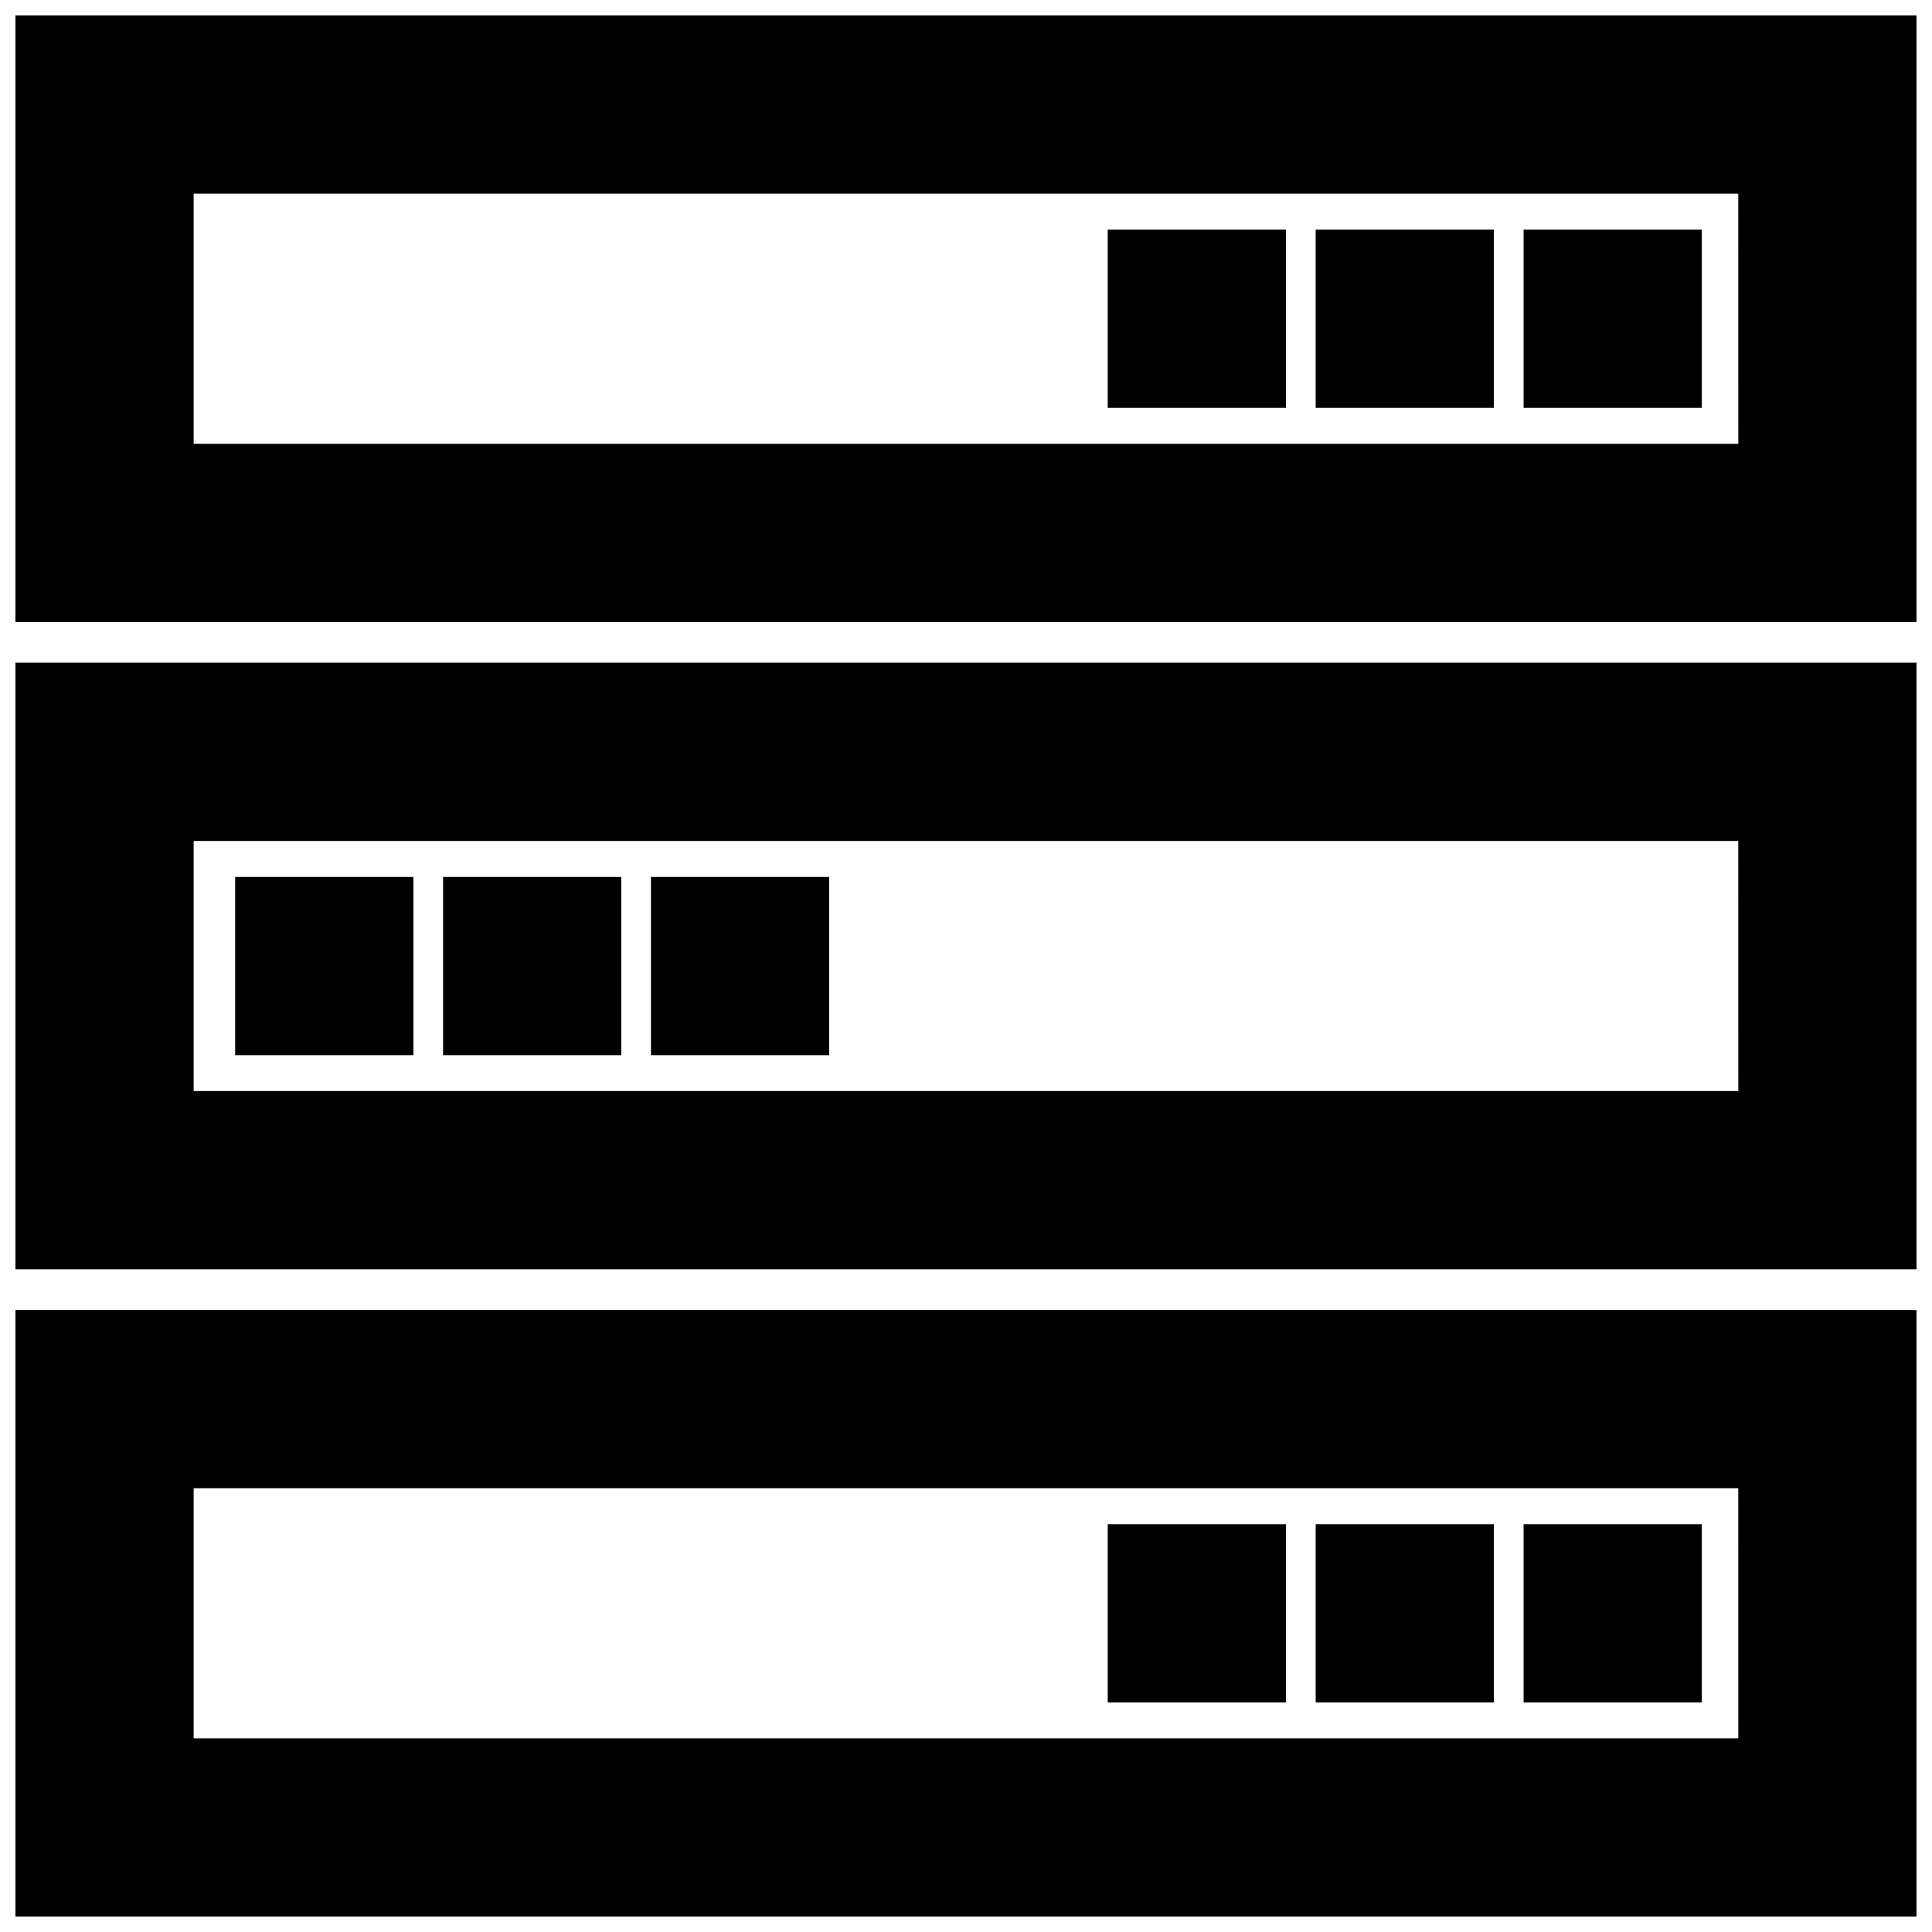
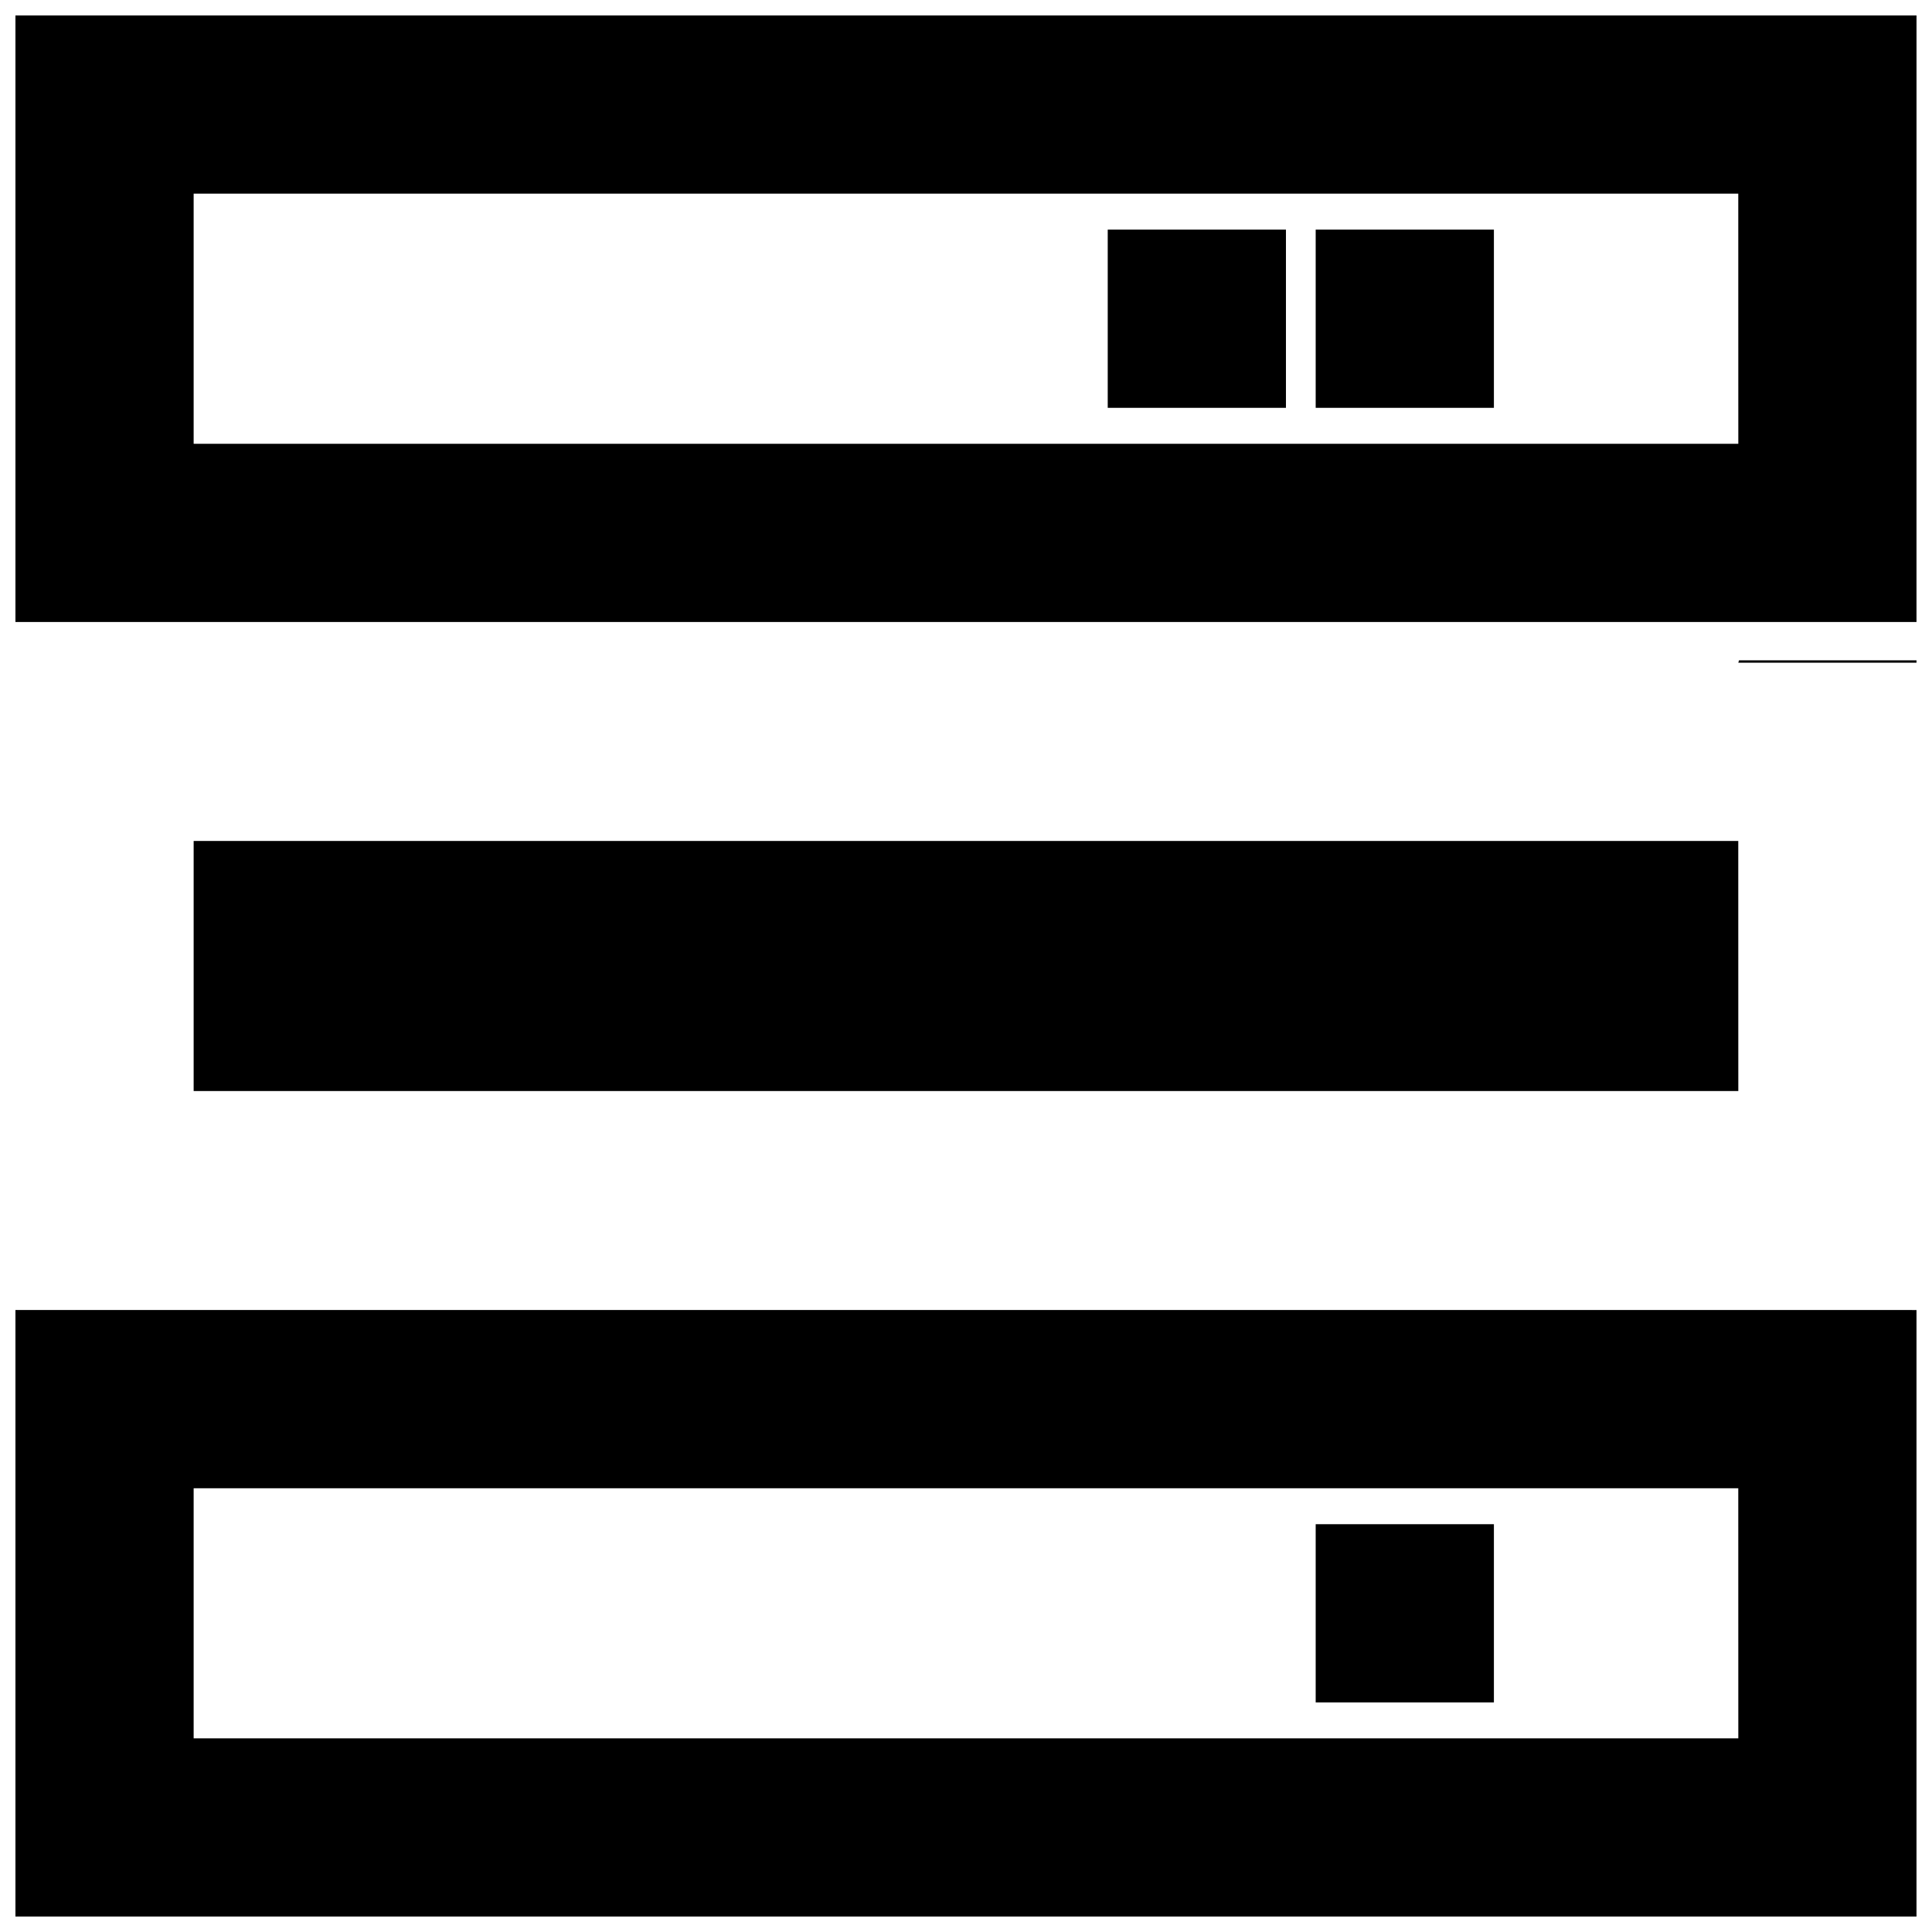
<svg xmlns="http://www.w3.org/2000/svg" width="800px" height="800px" version="1.1" viewBox="144 144 512 512">
  <defs>
    <clipPath id="c">
      <path d="m148.09 148.09h503.81v160.91h-503.81z" />
    </clipPath>
    <clipPath id="b">
      <path d="m148.09 319h503.81v162h-503.81z" />
    </clipPath>
    <clipPath id="a">
      <path d="m148.09 491h503.81v160.9h-503.81z" />
    </clipPath>
  </defs>
-   <path d="m547.77 204.85h47.23v47.23h-47.23z" />
  <g clip-path="url(#c)">
    <path d="m604.67 148.09h-456.58v160.75h503.8v-47.23l0.004-66.285v-47.23zm0 113.52h-409.35v-66.285h409.34z" />
  </g>
  <g clip-path="url(#b)">
-     <path d="m604.67 319.62h-456.58v160.74h503.8v-160.74zm0 113.52h-409.35v-66.281h409.34z" />
+     <path d="m604.67 319.62h-456.58h503.8v-160.74zm0 113.52h-409.35v-66.281h409.34z" />
  </g>
  <g clip-path="url(#a)">
    <path d="m604.67 491.16h-456.58v160.75h503.8v-160.74zm0 113.52h-409.35v-66.281h409.34z" />
  </g>
  <path d="m492.67 204.85h47.23v47.23h-47.23z" />
  <path d="m437.56 204.85h47.23v47.23h-47.23z" />
-   <path d="m316.52 376.4h47.23v47.23h-47.23z" />
  <path d="m261.42 376.4h47.23v47.23h-47.23z" />
  <path d="m206.32 376.4h47.23v47.23h-47.23z" />
-   <path d="m547.77 547.93h47.23v47.23h-47.23z" />
  <path d="m492.67 547.93h47.23v47.23h-47.23z" />
-   <path d="m437.56 547.93h47.23v47.23h-47.23z" />
</svg>